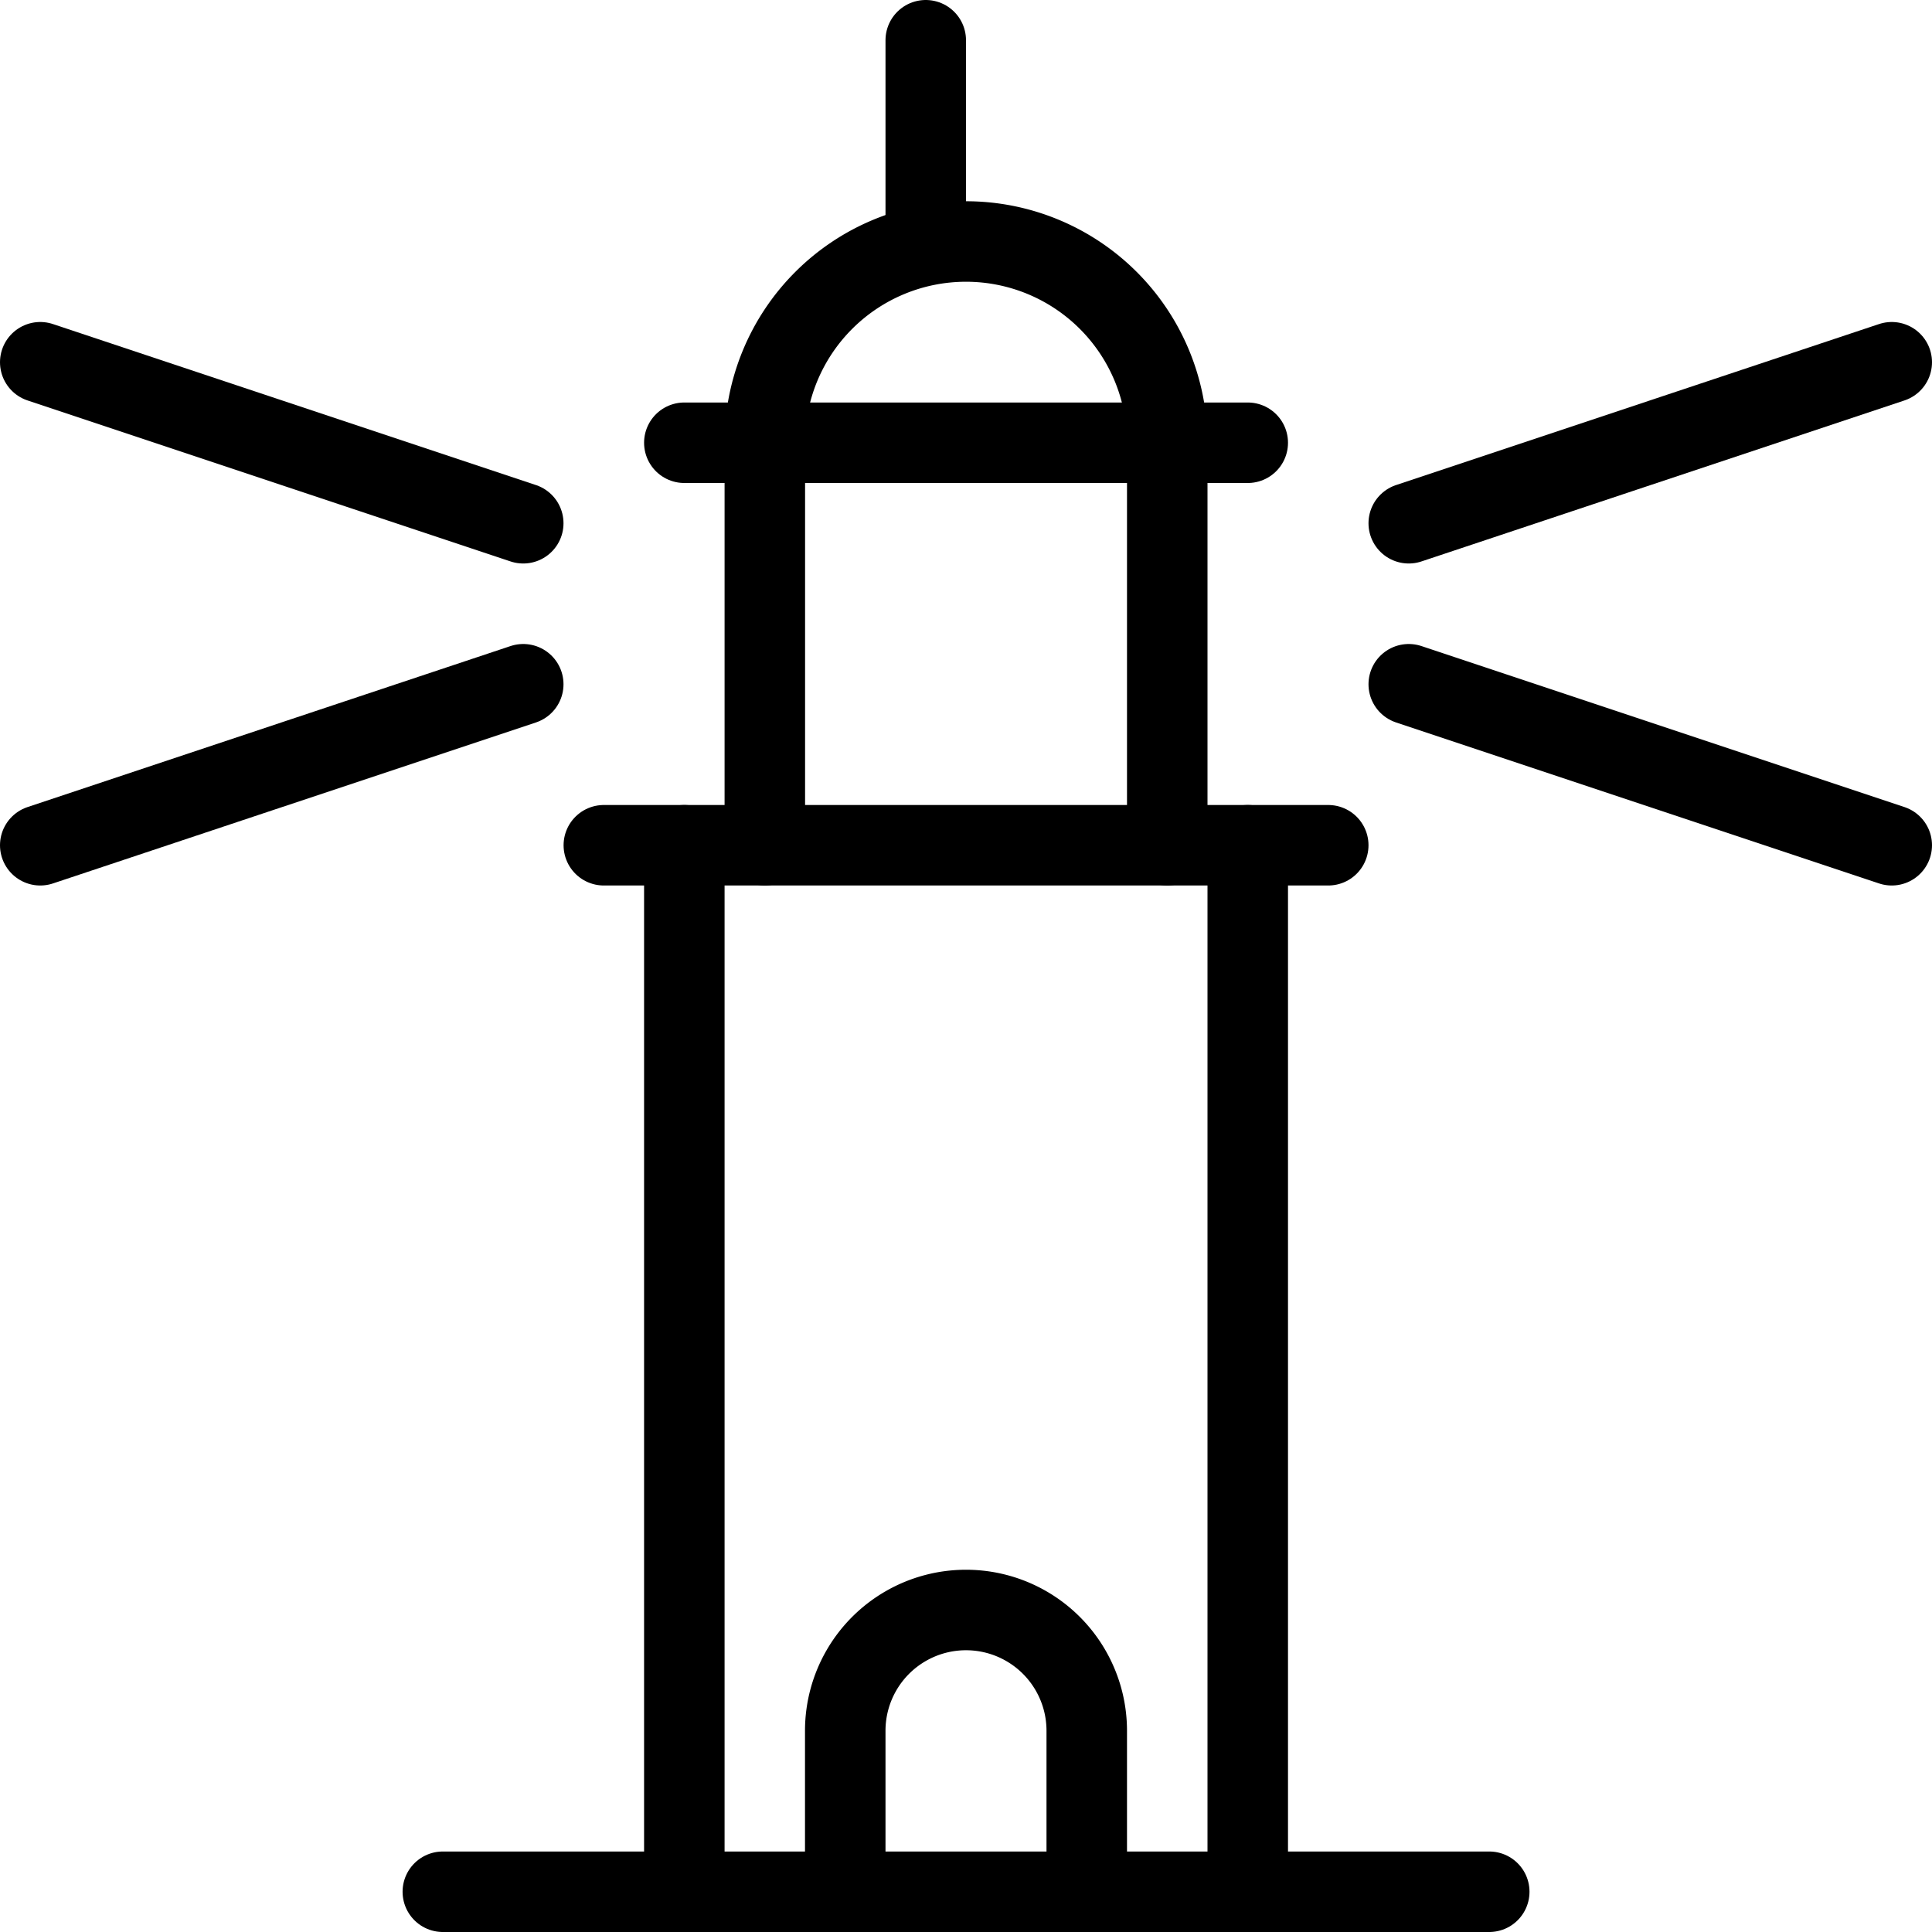
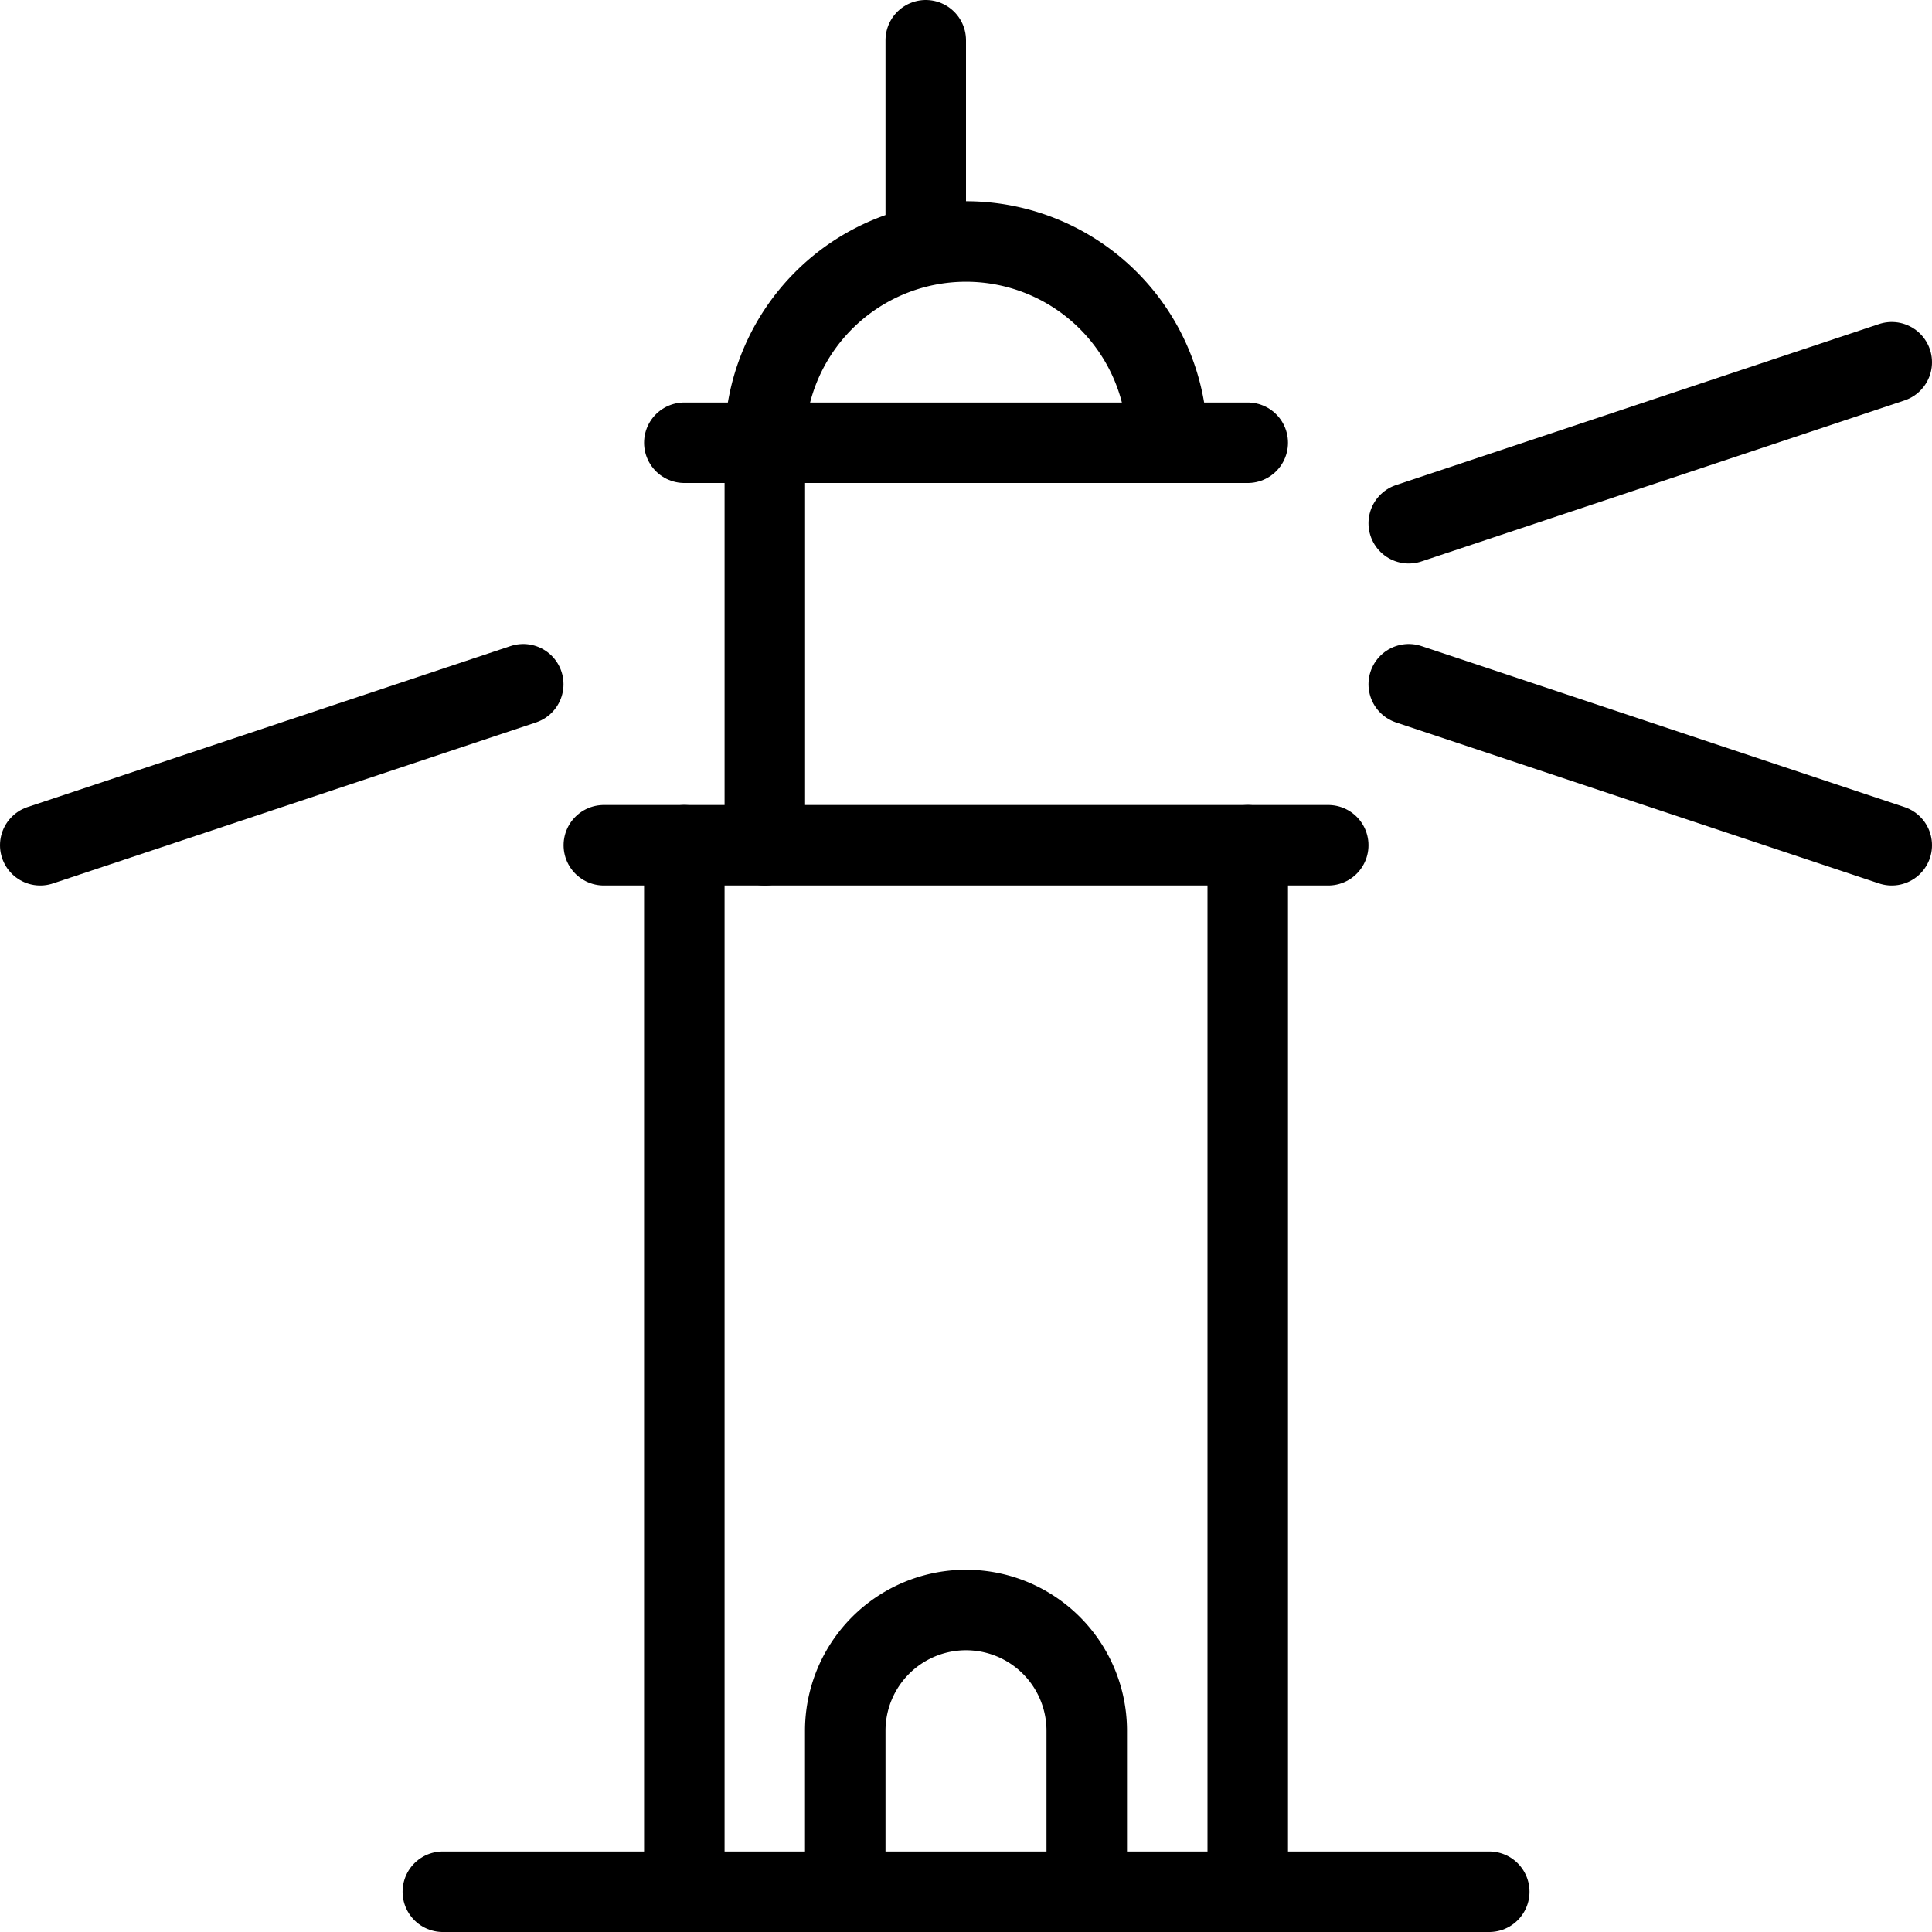
<svg xmlns="http://www.w3.org/2000/svg" viewBox="0 0 24 24">
  <g transform="matrix(1,0,0,1,0,0)">
    <path d="M15.5 23.5L15.5 10.5" fill="none" stroke="#000000" stroke-linecap="round" stroke-linejoin="round" />
    <path d="M8.501 10.5L8.501 23.5" fill="none" stroke="#000000" stroke-linecap="round" stroke-linejoin="round" />
-     <path d="M14.5 10.5L14.5 5.5" fill="none" stroke="#000000" stroke-linecap="round" stroke-linejoin="round" />
    <path d="M9.501 5.5L9.501 10.5" fill="none" stroke="#000000" stroke-linecap="round" stroke-linejoin="round" />
    <path d="M11.5 3.038L11.5 0.5" fill="none" stroke="#000000" stroke-linecap="round" stroke-linejoin="round" />
    <path d="M7.501 10.5L16.5 10.5" fill="none" stroke="#000000" stroke-linecap="round" stroke-linejoin="round" />
    <path d="M8.501 5.5L15.5 5.5" fill="none" stroke="#000000" stroke-linecap="round" stroke-linejoin="round" />
    <path d="M5.501 23.5L18.5 23.5" fill="none" stroke="#000000" stroke-linecap="round" stroke-linejoin="round" />
    <path d="M13.5,23.5v-2a1.5,1.5,0,1,0-3,0v2" fill="none" stroke="#000000" stroke-linecap="round" stroke-linejoin="round" />
    <path d="M9.5,5.5a2.5,2.5,0,0,1,5,0" fill="none" stroke="#000000" stroke-linecap="round" stroke-linejoin="round" />
-     <path d="M0.5 4.5L6.5 6.5" fill="none" stroke="#000000" stroke-linecap="round" stroke-linejoin="round" />
    <path d="M0.5 10.5L6.5 8.5" fill="none" stroke="#000000" stroke-linecap="round" stroke-linejoin="round" />
    <path d="M23.5 4.5L17.5 6.5" fill="none" stroke="#000000" stroke-linecap="round" stroke-linejoin="round" />
    <path d="M23.5 10.5L17.5 8.5" fill="none" stroke="#000000" stroke-linecap="round" stroke-linejoin="round" />
  </g>
</svg>